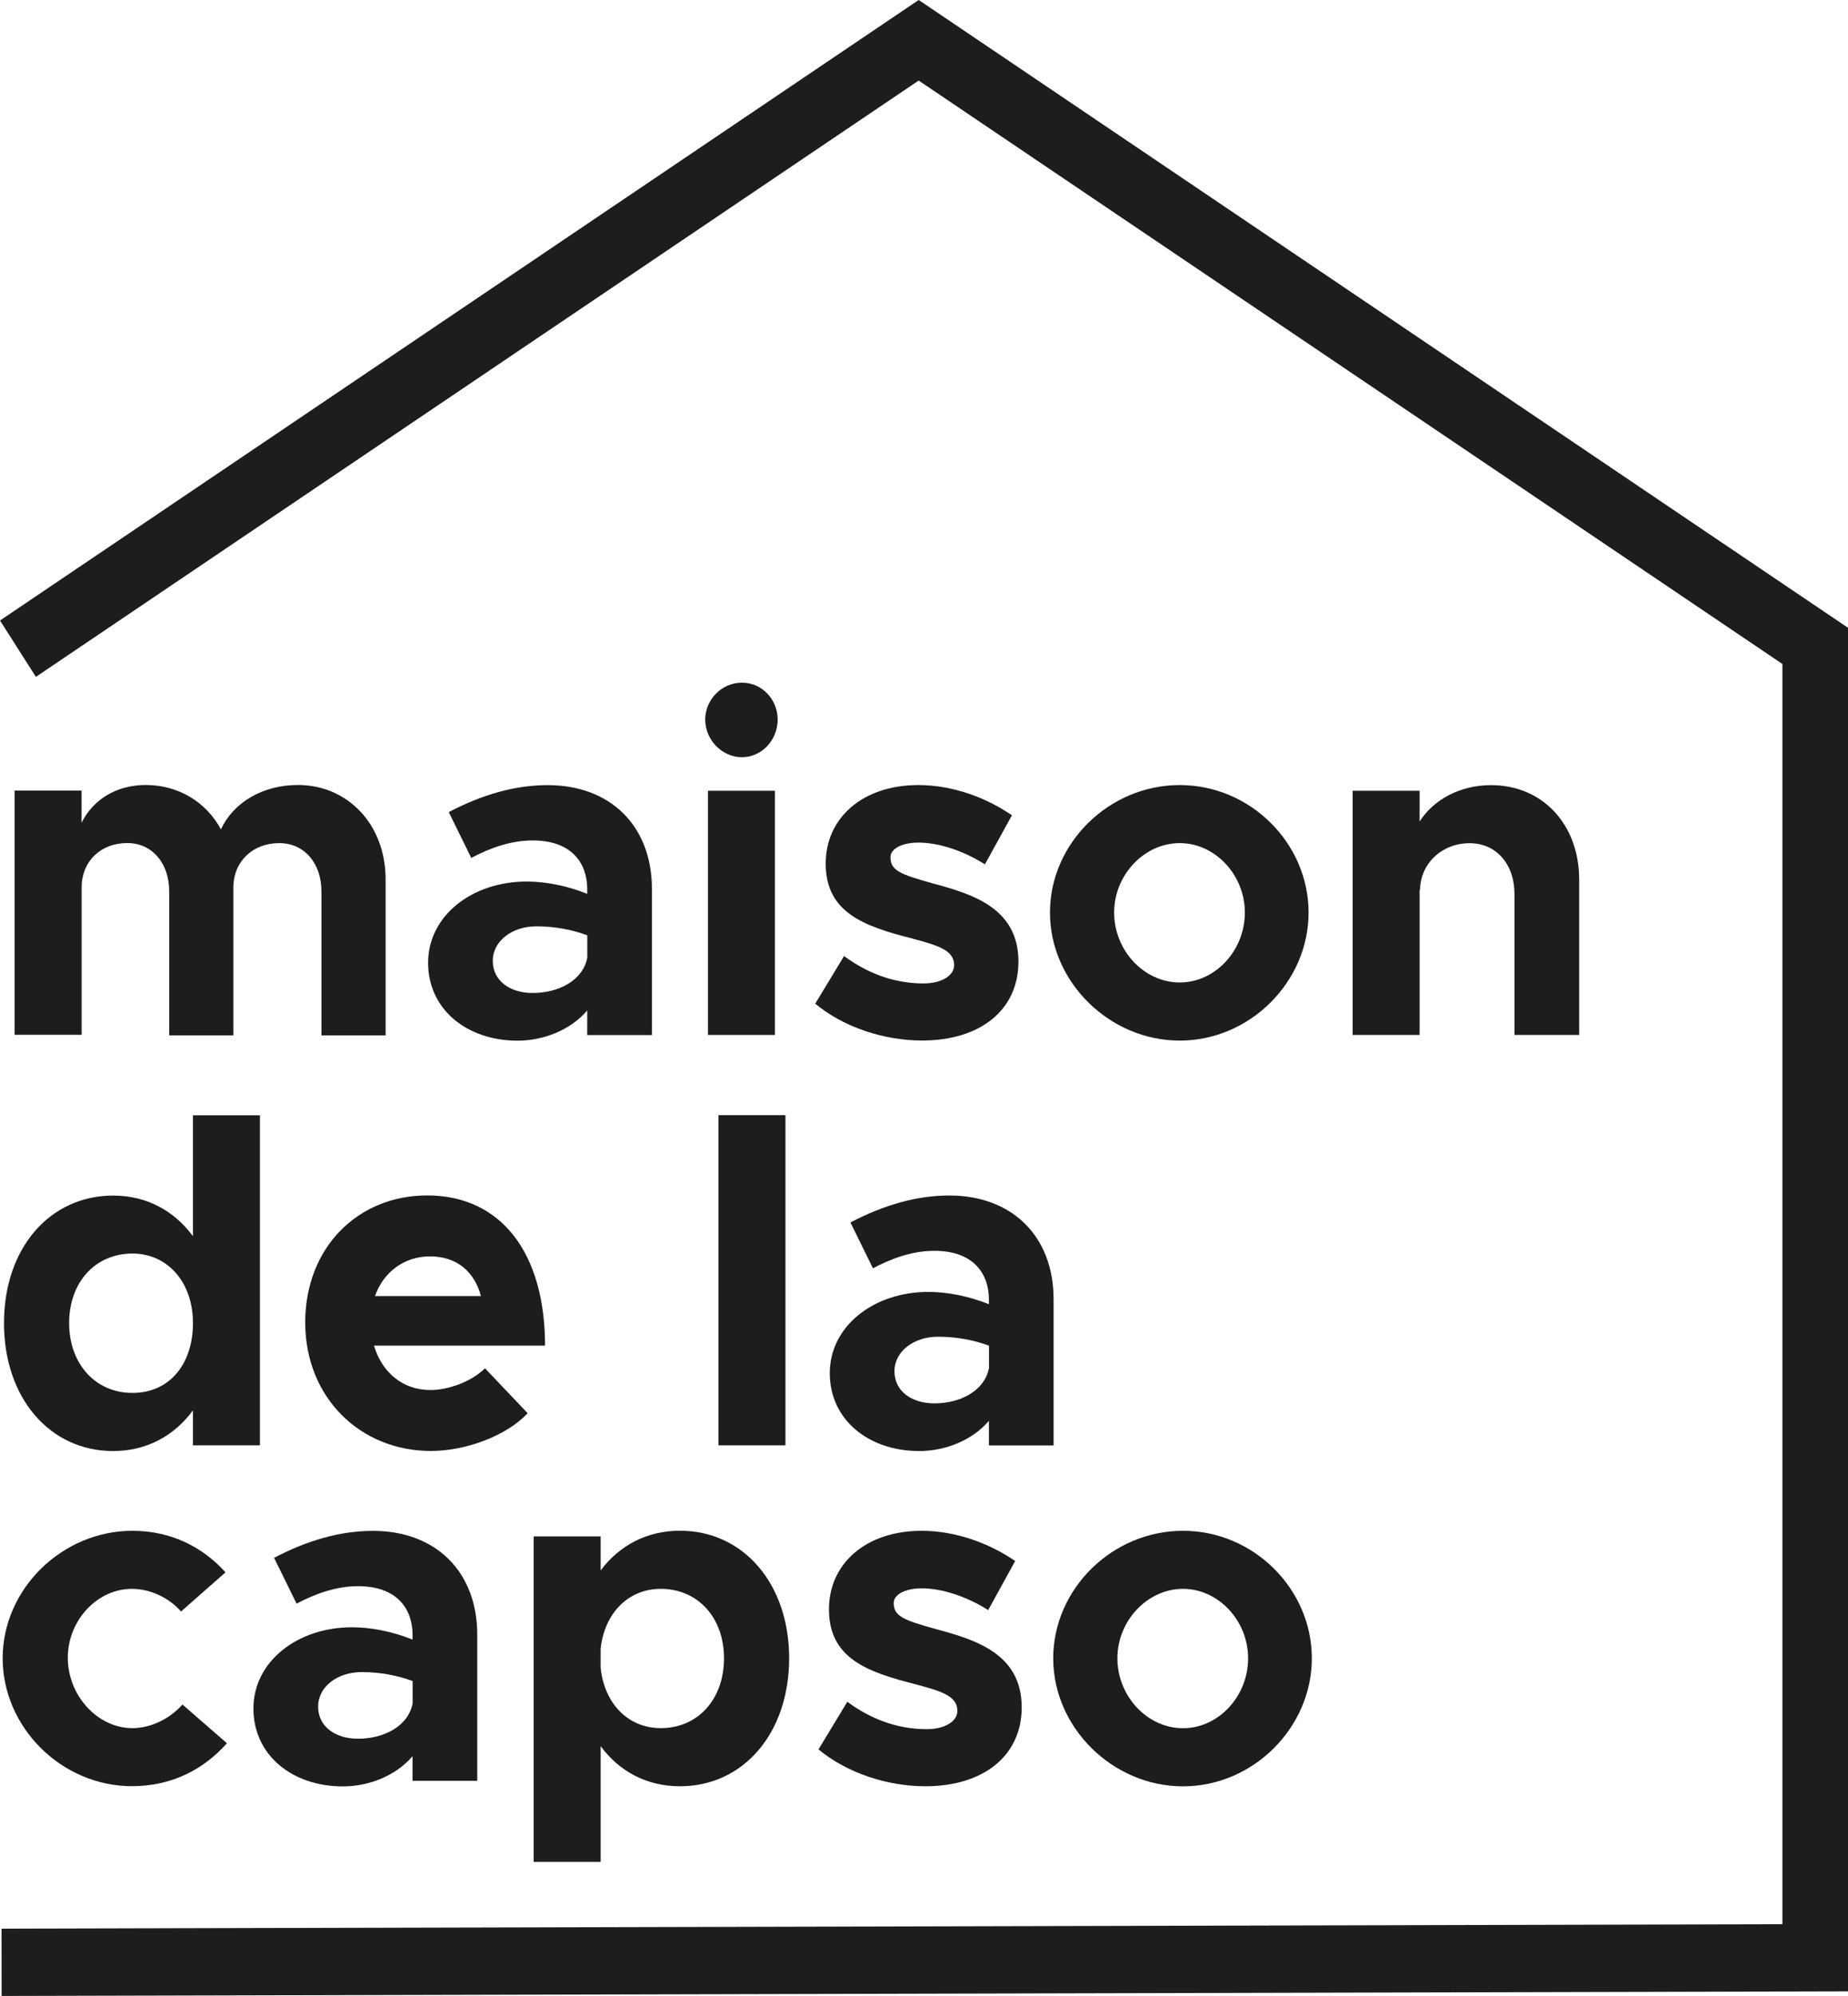
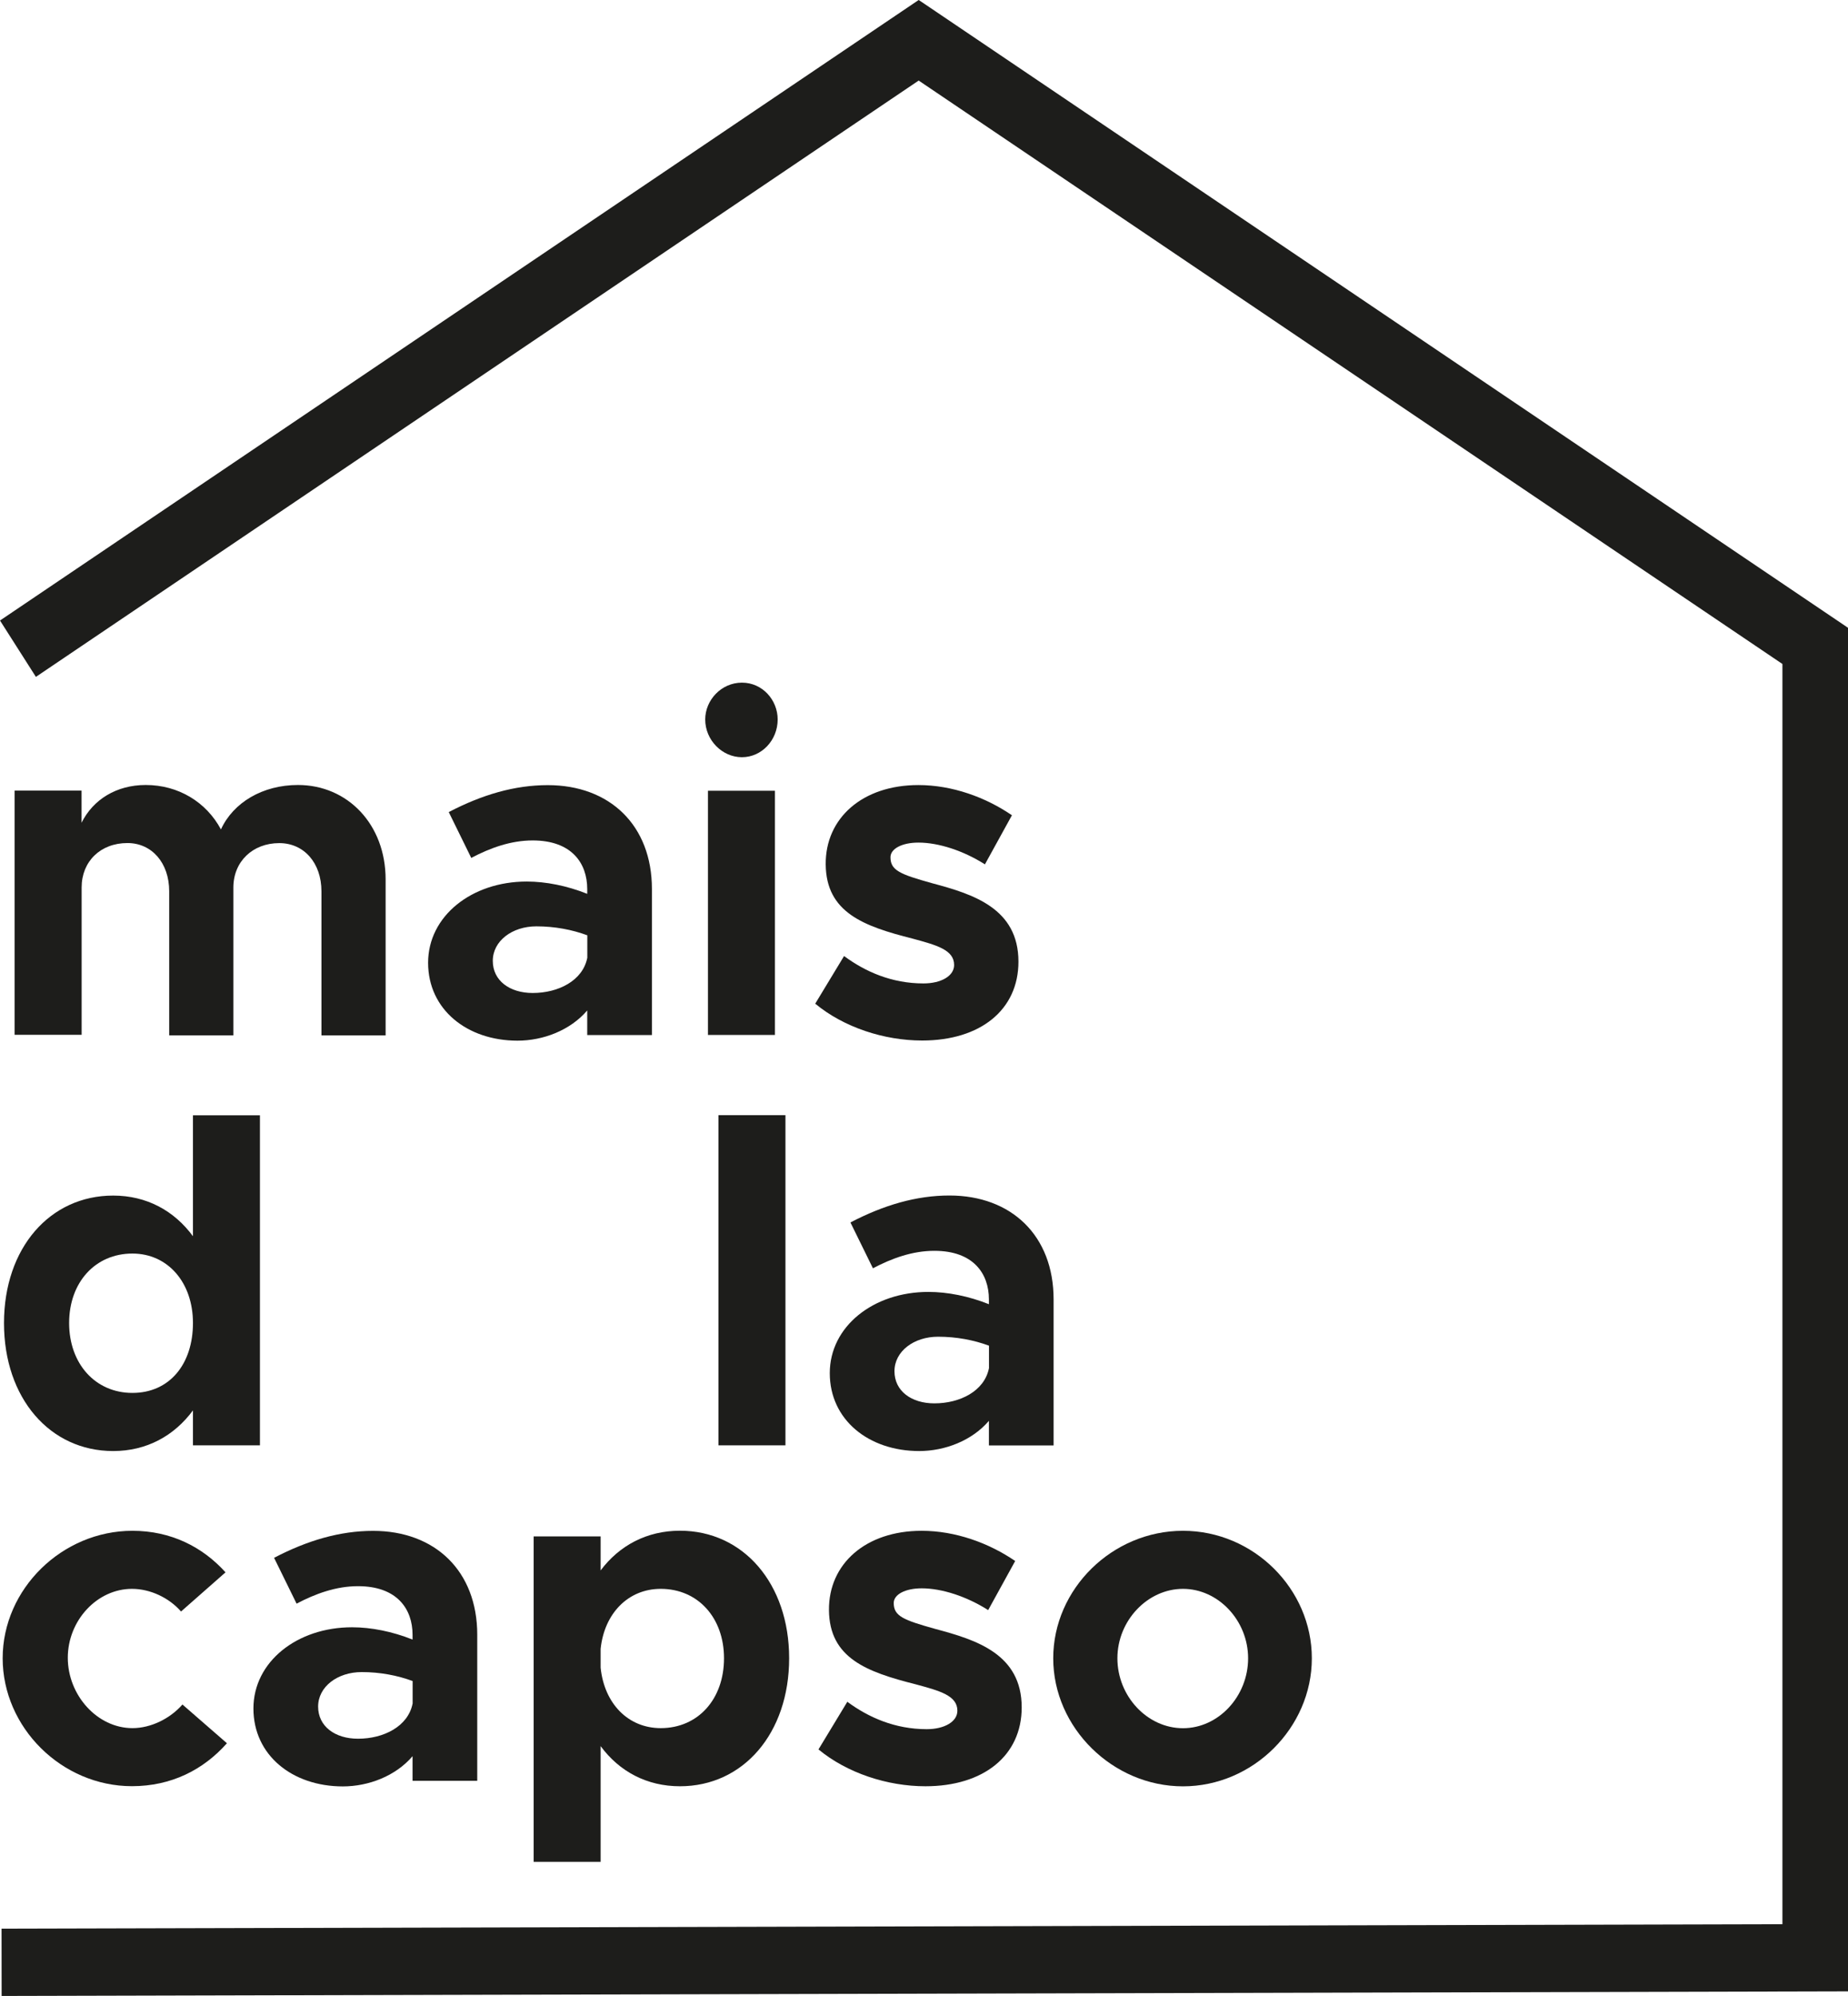
<svg xmlns="http://www.w3.org/2000/svg" id="Calque_2" data-name="Calque 2" viewBox="0 0 249.68 269.55">
  <defs>
    <style> .cls-1 { fill: #1d1d1b; } </style>
  </defs>
  <g id="Calque_1-2" data-name="Calque 1">
    <g>
      <g>
        <path class="cls-1" d="m52.1,118.78v21.05h-8.67v-19.46c0-3.83-2.35-6.51-5.7-6.51-3.59,0-6.2,2.49-6.2,6v19.96h-8.67v-19.46c0-3.83-2.35-6.51-5.64-6.51-3.65,0-6.19,2.49-6.19,6v19.9H1.97v-32.98h9.05v4.34c1.55-3.13,4.71-5.1,8.67-5.1,4.4,0,8.18,2.3,10.16,6,1.67-3.64,5.64-6,10.41-6,6.69,0,11.84,5.3,11.84,12.76" />
        <path class="cls-1" d="m79.35,129.37v-3.06c-2.05-.76-4.4-1.21-6.88-1.21-3.28,0-5.89,1.98-5.89,4.66s2.29,4.34,5.39,4.34c3.47,0,6.75-1.66,7.37-4.72m8.74-9.31v19.71h-8.74v-3.32c-2.29,2.68-5.95,4.08-9.42,4.08-6.82,0-12.08-4.21-12.08-10.52s5.89-10.97,13.32-10.97c2.6,0,5.45.57,8.18,1.66v-.64c0-3.51-2.11-6.57-7.37-6.57-2.97,0-5.76,1.02-8.3,2.36l-3.04-6.19c4.52-2.36,8.92-3.64,13.38-3.64,8.37,0,14.07,5.42,14.07,14.03" />
        <path class="cls-1" d="m95.65,106.79h9.05v32.98h-9.05v-32.98Zm-.37-9.63c0-2.61,2.17-4.97,4.96-4.97s4.83,2.36,4.83,4.97c0,2.81-2.17,5.1-4.83,5.1s-4.96-2.3-4.96-5.1" />
        <path class="cls-1" d="m110.14,135.55l3.9-6.44c2.85,2.11,6.44,3.7,10.72,3.7,2.42,0,4.15-1.02,4.15-2.49,0-2.04-2.35-2.68-5.64-3.57-6.57-1.66-11.65-3.51-11.71-10.01-.06-6.25,4.96-10.72,12.52-10.72,4.58,0,9.11,1.66,12.64,4.08l-3.65,6.63c-2.91-1.85-6.26-2.94-8.98-2.94-2.23,0-3.78.83-3.78,1.98,0,1.78,1.3,2.3,5.64,3.51,5.51,1.47,11.65,3.38,11.65,10.59,0,6.51-5.14,10.65-13.01,10.65-5.14,0-10.59-1.78-14.44-4.97" />
-         <path class="cls-1" d="m168.19,123.24c0-5.1-4.03-9.38-8.8-9.38s-8.86,4.27-8.86,9.38,4.03,9.44,8.86,9.44,8.8-4.34,8.8-9.44m-26.33,0c0-9.38,7.99-17.22,17.53-17.22s17.41,7.85,17.41,17.22-7.93,17.29-17.41,17.29-17.53-7.91-17.53-17.29" />
-         <path class="cls-1" d="m213.36,118.78v20.99h-8.74v-19.01c0-4.08-2.48-6.89-6.07-6.89-3.78,0-6.69,2.81-6.69,6.38l-.06-.19v19.71h-9.05v-32.98h9.05v4.15c1.92-3,5.51-4.91,9.66-4.91,6.94,0,11.9,5.3,11.9,12.76" />
        <path class="cls-1" d="m26.07,178.67c0-5.49-3.41-9.38-8.18-9.38-5.02,0-8.55,3.89-8.55,9.38s3.53,9.44,8.55,9.44,8.18-3.89,8.18-9.44m9.05-28.07v44.59h-9.05v-4.72c-2.54,3.44-6.26,5.49-10.78,5.49-8.55,0-14.75-7.14-14.75-17.28s6.2-17.22,14.75-17.22c4.52,0,8.24,2.04,10.78,5.49v-16.33h9.05Z" />
-         <path class="cls-1" d="m50.67,175.03h14.31c-.87-3.25-3.22-5.36-6.88-5.36-3.41,0-6.26,2.04-7.44,5.36m14.87,9.76l5.76,6.06c-2.85,3.06-8.37,5.1-13.07,5.1-9.54,0-16.98-7.21-16.98-17.35s7.12-17.16,16.48-17.16c10.04,0,15.92,7.85,15.92,20.28h-23.11c1.05,3.57,3.84,6,7.62,6,2.54,0,5.64-1.21,7.37-2.93" />
        <rect class="cls-1" x="97.07" y="150.6" width="9.05" height="44.59" />
        <path class="cls-1" d="m133.62,184.79v-3.06c-2.05-.76-4.4-1.21-6.88-1.21-3.28,0-5.89,1.98-5.89,4.66s2.29,4.34,5.39,4.34c3.47,0,6.75-1.66,7.37-4.72m8.74-9.31v19.71h-8.74v-3.32c-2.29,2.68-5.95,4.08-9.42,4.08-6.82,0-12.08-4.21-12.08-10.52s5.89-10.97,13.32-10.97c2.6,0,5.45.57,8.18,1.66v-.64c0-3.51-2.11-6.57-7.37-6.57-2.97,0-5.76,1.02-8.3,2.36l-3.04-6.19c4.52-2.36,8.92-3.64,13.38-3.64,8.37,0,14.07,5.42,14.07,14.03" />
        <path class="cls-1" d="m.36,223.95c0-9.38,8.05-17.22,17.53-17.22,5.2,0,9.48,2.17,12.58,5.61l-6.01,5.29c-1.61-1.85-4.15-3.06-6.63-3.06-4.71,0-8.67,4.27-8.67,9.31s3.97,9.5,8.74,9.5c2.48,0,5.08-1.28,6.75-3.19l6.01,5.23c-3.16,3.57-7.5,5.8-12.83,5.8-9.48,0-17.47-7.91-17.47-17.29" />
        <path class="cls-1" d="m55.75,230.08v-3.06c-2.05-.76-4.4-1.21-6.88-1.21-3.28,0-5.89,1.98-5.89,4.66s2.29,4.34,5.39,4.34c3.47,0,6.75-1.66,7.37-4.72m8.74-9.31v19.71h-8.74v-3.32c-2.29,2.68-5.95,4.08-9.42,4.08-6.82,0-12.08-4.21-12.08-10.52s5.89-10.97,13.32-10.97c2.6,0,5.45.57,8.18,1.66v-.64c0-3.51-2.11-6.57-7.37-6.57-2.97,0-5.76,1.02-8.3,2.36l-3.04-6.19c4.52-2.36,8.92-3.64,13.38-3.64,8.37,0,14.07,5.42,14.07,14.03" />
        <path class="cls-1" d="m97.82,223.95c0-5.49-3.53-9.38-8.55-9.38-4.4,0-7.62,3.32-8.12,8.1v2.55c.5,4.85,3.72,8.16,8.12,8.16,5.02,0,8.55-3.89,8.55-9.44m8.8,0c0,10.14-6.2,17.29-14.75,17.29-4.46,0-8.18-1.98-10.72-5.42v15.63h-9.05v-43.95h9.05v4.59c2.54-3.38,6.26-5.36,10.72-5.36,8.55,0,14.75,7.14,14.75,17.22" />
        <path class="cls-1" d="m110.58,236.26l3.9-6.44c2.85,2.11,6.44,3.7,10.72,3.7,2.42,0,4.15-1.02,4.15-2.49,0-2.04-2.35-2.68-5.64-3.57-6.57-1.66-11.65-3.51-11.71-10.01-.06-6.25,4.96-10.72,12.52-10.72,4.58,0,9.11,1.66,12.64,4.08l-3.65,6.63c-2.91-1.85-6.26-2.94-8.98-2.94-2.23,0-3.78.83-3.78,1.98,0,1.78,1.3,2.3,5.64,3.51,5.51,1.47,11.65,3.38,11.65,10.59,0,6.51-5.14,10.65-13.01,10.65-5.14,0-10.59-1.79-14.44-4.97" />
        <path class="cls-1" d="m168.63,223.95c0-5.1-4.03-9.38-8.8-9.38s-8.86,4.27-8.86,9.38,4.03,9.44,8.86,9.44,8.8-4.34,8.8-9.44m-26.33,0c0-9.38,7.99-17.22,17.53-17.22s17.41,7.85,17.41,17.22-7.93,17.29-17.41,17.29-17.53-7.91-17.53-17.29" />
      </g>
      <polygon class="cls-1" points="124.5 .25 124.12 0 0 83.8 4.85 91.41 124.12 10.88 240.82 89.67 240.82 259.86 .88 260.46 .21 260.46 .22 269.55 249.01 268.93 249.68 268.93 249.68 84.78 124.5 .25" />
    </g>
  </g>
</svg>